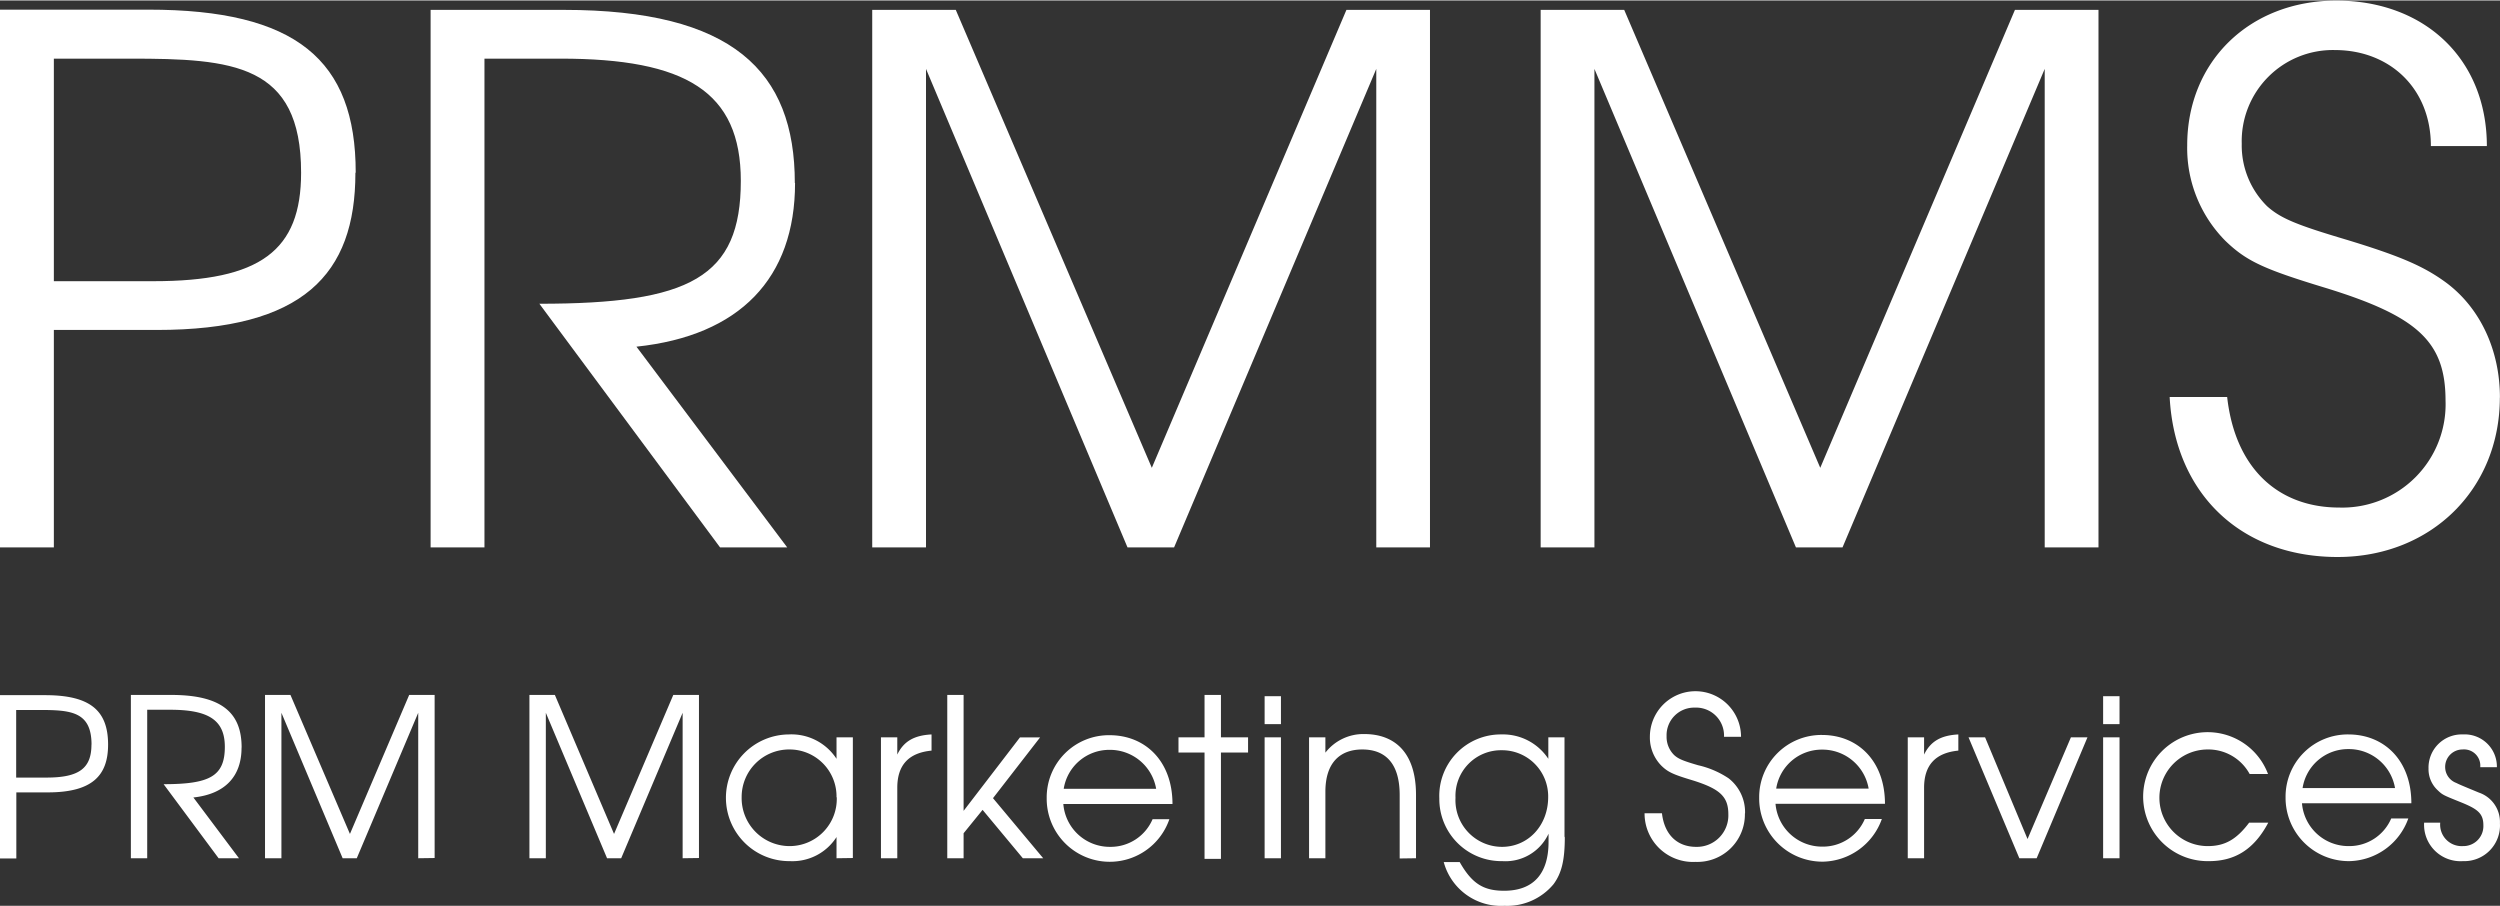
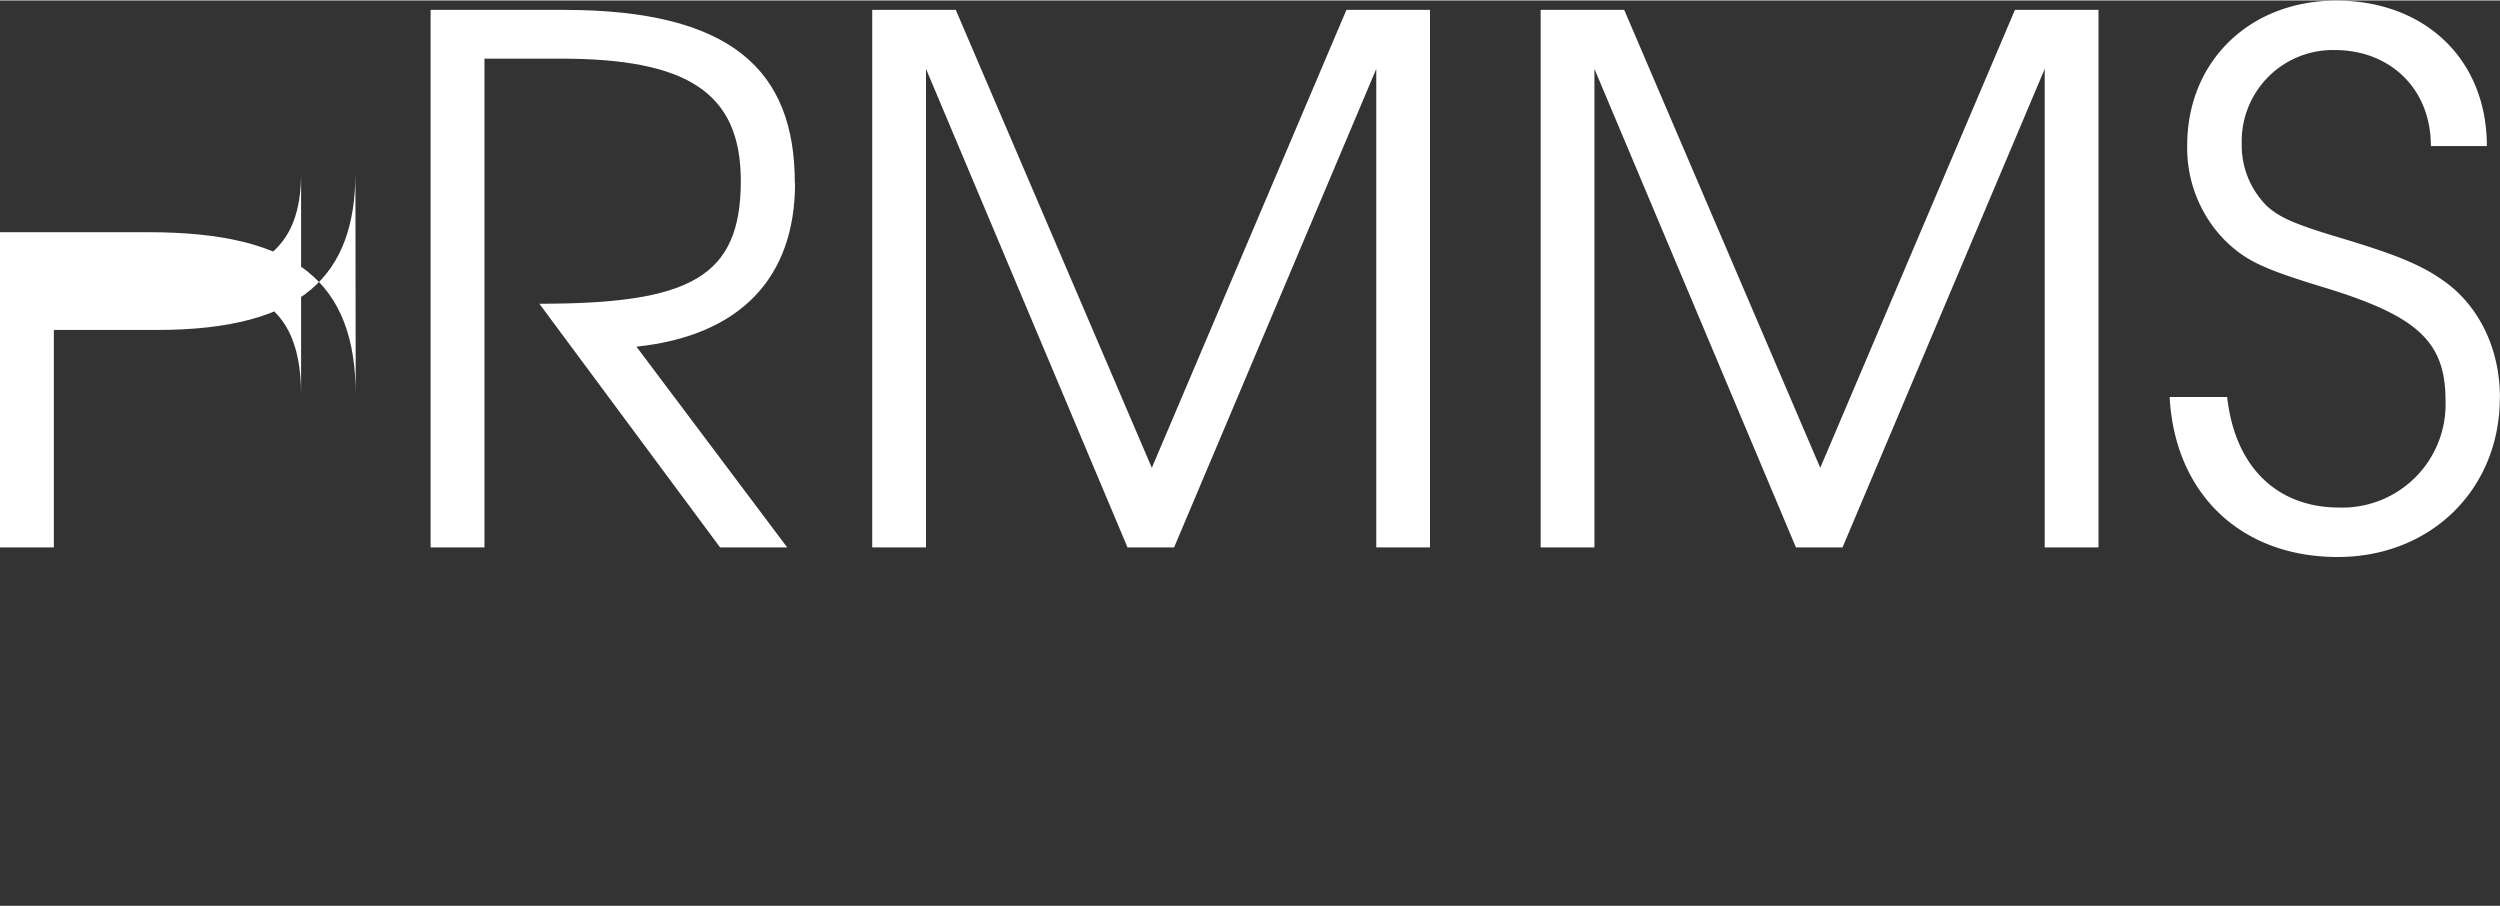
<svg xmlns="http://www.w3.org/2000/svg" width="160" height="58" id="Layer_1" data-name="Layer 1" viewBox="0 0 329.13 119.19">
  <rect x="0" y="0" width="329.13" height="119.19" fill="#333333" stroke="none" />
  <defs>
    <clipPath id="clip-path" transform="translate(-1.36 -0.47)">
      <rect x="1.36" y="0.47" width="329.12" height="119.19" style="fill:none" />
    </clipPath>
  </defs>
  <g style="clip-path:url(#clip-path)">
    <path d="M330.48,52.75c0-6.22-2.58-11.78-7.08-15.13-2.87-2.1-5.84-3.44-13.12-5.65-6.42-1.91-8.62-2.77-10.44-4.4a11.24,11.24,0,0,1-3.35-8.24A12,12,0,0,1,308.75,7c7.18,0,12.64,5,12.64,12.64h7.37c0-11.49-8.23-19.15-19.82-19.15-11.4,0-19.63,8-19.63,19.05a17.34,17.34,0,0,0,5,12.55c2.77,2.68,5,3.73,13.21,6.22,12.16,3.74,15.8,7.09,15.8,14.85a13.6,13.6,0,0,1-14,14.07c-7.95,0-13.69-5.07-14.75-14.55H287c.67,12.73,9.38,21.06,22.12,21.06,12.26,0,21.35-8.9,21.35-21M277.63,72.48V1.71h-11L241,62,215.19,1.71h-11V72.48h7.08v-63l26.53,63h6.13l26.62-63v63Z" transform="translate(-1.36 -0.47)" style="fill:#fff" />
-     <path d="M189.62,72.48V1.71h-11L153,62,127.19,1.71h-11V72.48h7.08v-63l26.53,63h6.13l26.62-63v63ZM106,24.5C106,9.76,97.79,1.71,75.57,1.71H58.05V72.48h7.09V8.13h10c16.48,0,23.75,4.31,23.75,16.09,0,12.73-6.7,16.18-26.52,16.18L96.16,72.48H105L85.15,46.05c13.6-1.44,20.88-9,20.88-21.55M41,23.16c0,10.25-5.36,14.27-19.43,14.27H8.45V8.13H18.5c13.5,0,22.5.67,22.5,15m7.19,0c0-14.84-7.86-21.45-27.3-21.45H1.36V72.48H8.45V43.85H22c19.25,0,26.15-7.28,26.15-20.69" transform="translate(-1.36 -0.47)" style="fill:#fff" />
-     <path d="M330.48,108.83a4.08,4.08,0,0,0-2.76-4.07c-2.42-1-2.53-1.05-3-1.28a2.24,2.24,0,0,1-1.45-2.1,2.29,2.29,0,0,1,2.3-2.3,2.14,2.14,0,0,1,2.32,2.33h2.19a4.24,4.24,0,0,0-4.48-4.31,4.37,4.37,0,0,0-4.52,4.49,3.77,3.77,0,0,0,1.2,2.85c.64.61.7.64,2.94,1.54s3.08,1.46,3.08,3.06a2.63,2.63,0,0,1-2.68,2.76,2.83,2.83,0,0,1-3-3.08H320.5a4.8,4.8,0,0,0,5.12,5.06,4.7,4.7,0,0,0,4.86-5m-13.79-4.62H304.5a6.06,6.06,0,0,1,6-5.13,6.17,6.17,0,0,1,6.17,5.13m2.15,2c0-5.65-3.58-9.06-8.29-9.06a8.19,8.19,0,0,0-8.27,8.27,8.33,8.33,0,0,0,8.41,8.41,8.43,8.43,0,0,0,7.75-5.62h-2.25a6,6,0,0,1-5.55,3.64,6.14,6.14,0,0,1-6.2-5.64Zm-18.91,2.56h-2.45c-1.66,2.21-3.2,3.08-5.44,3.08A6.36,6.36,0,0,1,292,99.08a6.19,6.19,0,0,1,5.53,3.23h2.42a8.49,8.49,0,1,0-7.77,11.47c3.29,0,5.88-1.43,7.8-5.06M280.4,92.07h-2.16v3.67h2.16Zm0,5.41h-2.16V113.4h2.16Zm-4.22,0H274l-5.71,13.39L262.7,97.48h-2.18l6.69,15.92h2.28Zm-17,1.75V97.1c-2.3.12-3.66.91-4.51,2.65V97.48h-2.15V113.4h2.15v-9.28c0-3,1.52-4.6,4.51-4.89m-11.78,5h-12.2a6.07,6.07,0,0,1,6-5.13,6.17,6.17,0,0,1,6.17,5.13m2.15,2c0-5.65-3.58-9.06-8.29-9.06a8.19,8.19,0,0,0-8.27,8.27,8.33,8.33,0,0,0,8.41,8.41,8.42,8.42,0,0,0,7.74-5.62h-2.24a6,6,0,0,1-5.56,3.64,6.15,6.15,0,0,1-6.2-5.64Zm-18.42,1.25a5.64,5.64,0,0,0-2.16-4.6,12,12,0,0,0-4-1.72c-2-.58-2.62-.84-3.17-1.34a3.36,3.36,0,0,1-1-2.5,3.63,3.63,0,0,1,3.72-3.75,3.68,3.68,0,0,1,3.84,3.84h2.24a6,6,0,0,0-12,0,5.27,5.27,0,0,0,1.52,3.81c.84.82,1.51,1.14,4,1.89,3.7,1.14,4.81,2.16,4.81,4.51a4.14,4.14,0,0,1-4.25,4.28c-2.42,0-4.16-1.54-4.49-4.42h-2.29a6.38,6.38,0,0,0,6.72,6.4,6.26,6.26,0,0,0,6.49-6.37m-25.9-2.16c0,3.73-2.62,6.55-6.09,6.55a6.14,6.14,0,0,1-6.11-6.46,6,6,0,0,1,6.09-6.26,6.07,6.07,0,0,1,6.11,6.17m2.15,5.3V97.48H205.2v2.83A7.16,7.16,0,0,0,199,97.1a8.09,8.09,0,0,0-8.15,8.42,8.17,8.17,0,0,0,8.29,8.26,6.25,6.25,0,0,0,6.09-3.61v1.08c0,4.19-2,6.43-5.85,6.43-2.68,0-4.22-.9-5.85-3.78h-2.1a7.8,7.8,0,0,0,8,5.76,7.92,7.92,0,0,0,6.46-2.85c1.07-1.46,1.48-3.15,1.48-6.26m-19.59,2.85v-8.35c0-5.59-2.82-8-6.81-8a6.32,6.32,0,0,0-5.12,2.45V97.48h-2.15V113.4h2.15v-8.76c0-3.9,2-5.56,4.86-5.56s4.92,1.63,4.92,6v8.35ZM170,92.07h-2.15v3.67H170Zm0,5.41h-2.15V113.4H170Zm-4.33,2v-2H162.1V91.9h-2.16v5.58h-3.43v2h3.43v14h2.16v-14Zm-12.08,4.78H141.4a6.07,6.07,0,0,1,6-5.13,6.17,6.17,0,0,1,6.17,5.13m2.15,2c0-5.65-3.58-9.06-8.29-9.06a8.19,8.19,0,0,0-8.27,8.27,8.3,8.3,0,0,0,16.15,2.79H153.1a6,6,0,0,1-5.56,3.64,6.13,6.13,0,0,1-6.19-5.64ZM138.7,113.4l-6.61-7.91,6.2-8h-2.65l-7.42,9.67V91.9h-2.15v21.5h2.15v-3.29l2.5-3.08,5.3,6.37ZM124,99.23V97.1c-2.3.12-3.67.91-4.51,2.65V97.48h-2.15V113.4h2.15v-9.28c0-3,1.51-4.6,4.51-4.89m-12.48,6.14a6.21,6.21,0,0,1-6.12,6.43A6.32,6.32,0,0,1,99,105.34a6.25,6.25,0,0,1,6.26-6.26,6.18,6.18,0,0,1,6.23,6.29m2.15,8V97.48h-2.15v2.83a7.08,7.08,0,0,0-6.29-3.21,8.34,8.34,0,1,0,.14,16.68,6.89,6.89,0,0,0,6.15-3.17v2.79Zm-20.26,0V91.9H90l-7.8,18.3L74.41,91.9H71.06v21.5h2.16V94.25l8.06,19.15h1.86l8.09-19.15V113.4Zm-34.8,0V91.9H55.23l-7.8,18.3L39.6,91.9H36.25v21.5h2.16V94.25l8.06,19.15h1.86l8.09-19.15V113.4ZM33.17,98.82c0-4.48-2.5-6.92-9.26-6.92H18.59v21.5h2.15V93.85h3c5,0,7.22,1.3,7.22,4.88,0,3.88-2,4.92-8.06,4.92l7.24,9.75h2.68l-6-8c4.13-.44,6.34-2.74,6.34-6.55m-19.76-.41c0,3.12-1.63,4.34-5.91,4.34h-4v-8.9H6.57c4.1,0,6.84.2,6.84,4.56m2.18,0c0-4.51-2.38-6.51-8.29-6.51H1.36v21.5H3.51v-8.7H7.65c5.85,0,7.94-2.21,7.94-6.29" transform="translate(-1.36 -0.47)" style="fill:#fff" />
+     <path d="M189.62,72.48V1.71h-11L153,62,127.19,1.71h-11V72.48h7.08v-63l26.53,63h6.13l26.62-63v63ZM106,24.5C106,9.76,97.79,1.71,75.57,1.71H58.05V72.48h7.09V8.13h10c16.48,0,23.75,4.31,23.75,16.09,0,12.73-6.7,16.18-26.52,16.18L96.16,72.48H105L85.15,46.05c13.6-1.44,20.88-9,20.88-21.55M41,23.16c0,10.25-5.36,14.27-19.43,14.27H8.45H18.5c13.5,0,22.5.67,22.5,15m7.19,0c0-14.84-7.86-21.45-27.3-21.45H1.36V72.48H8.45V43.85H22c19.25,0,26.15-7.28,26.15-20.69" transform="translate(-1.36 -0.47)" style="fill:#fff" />
  </g>
</svg>